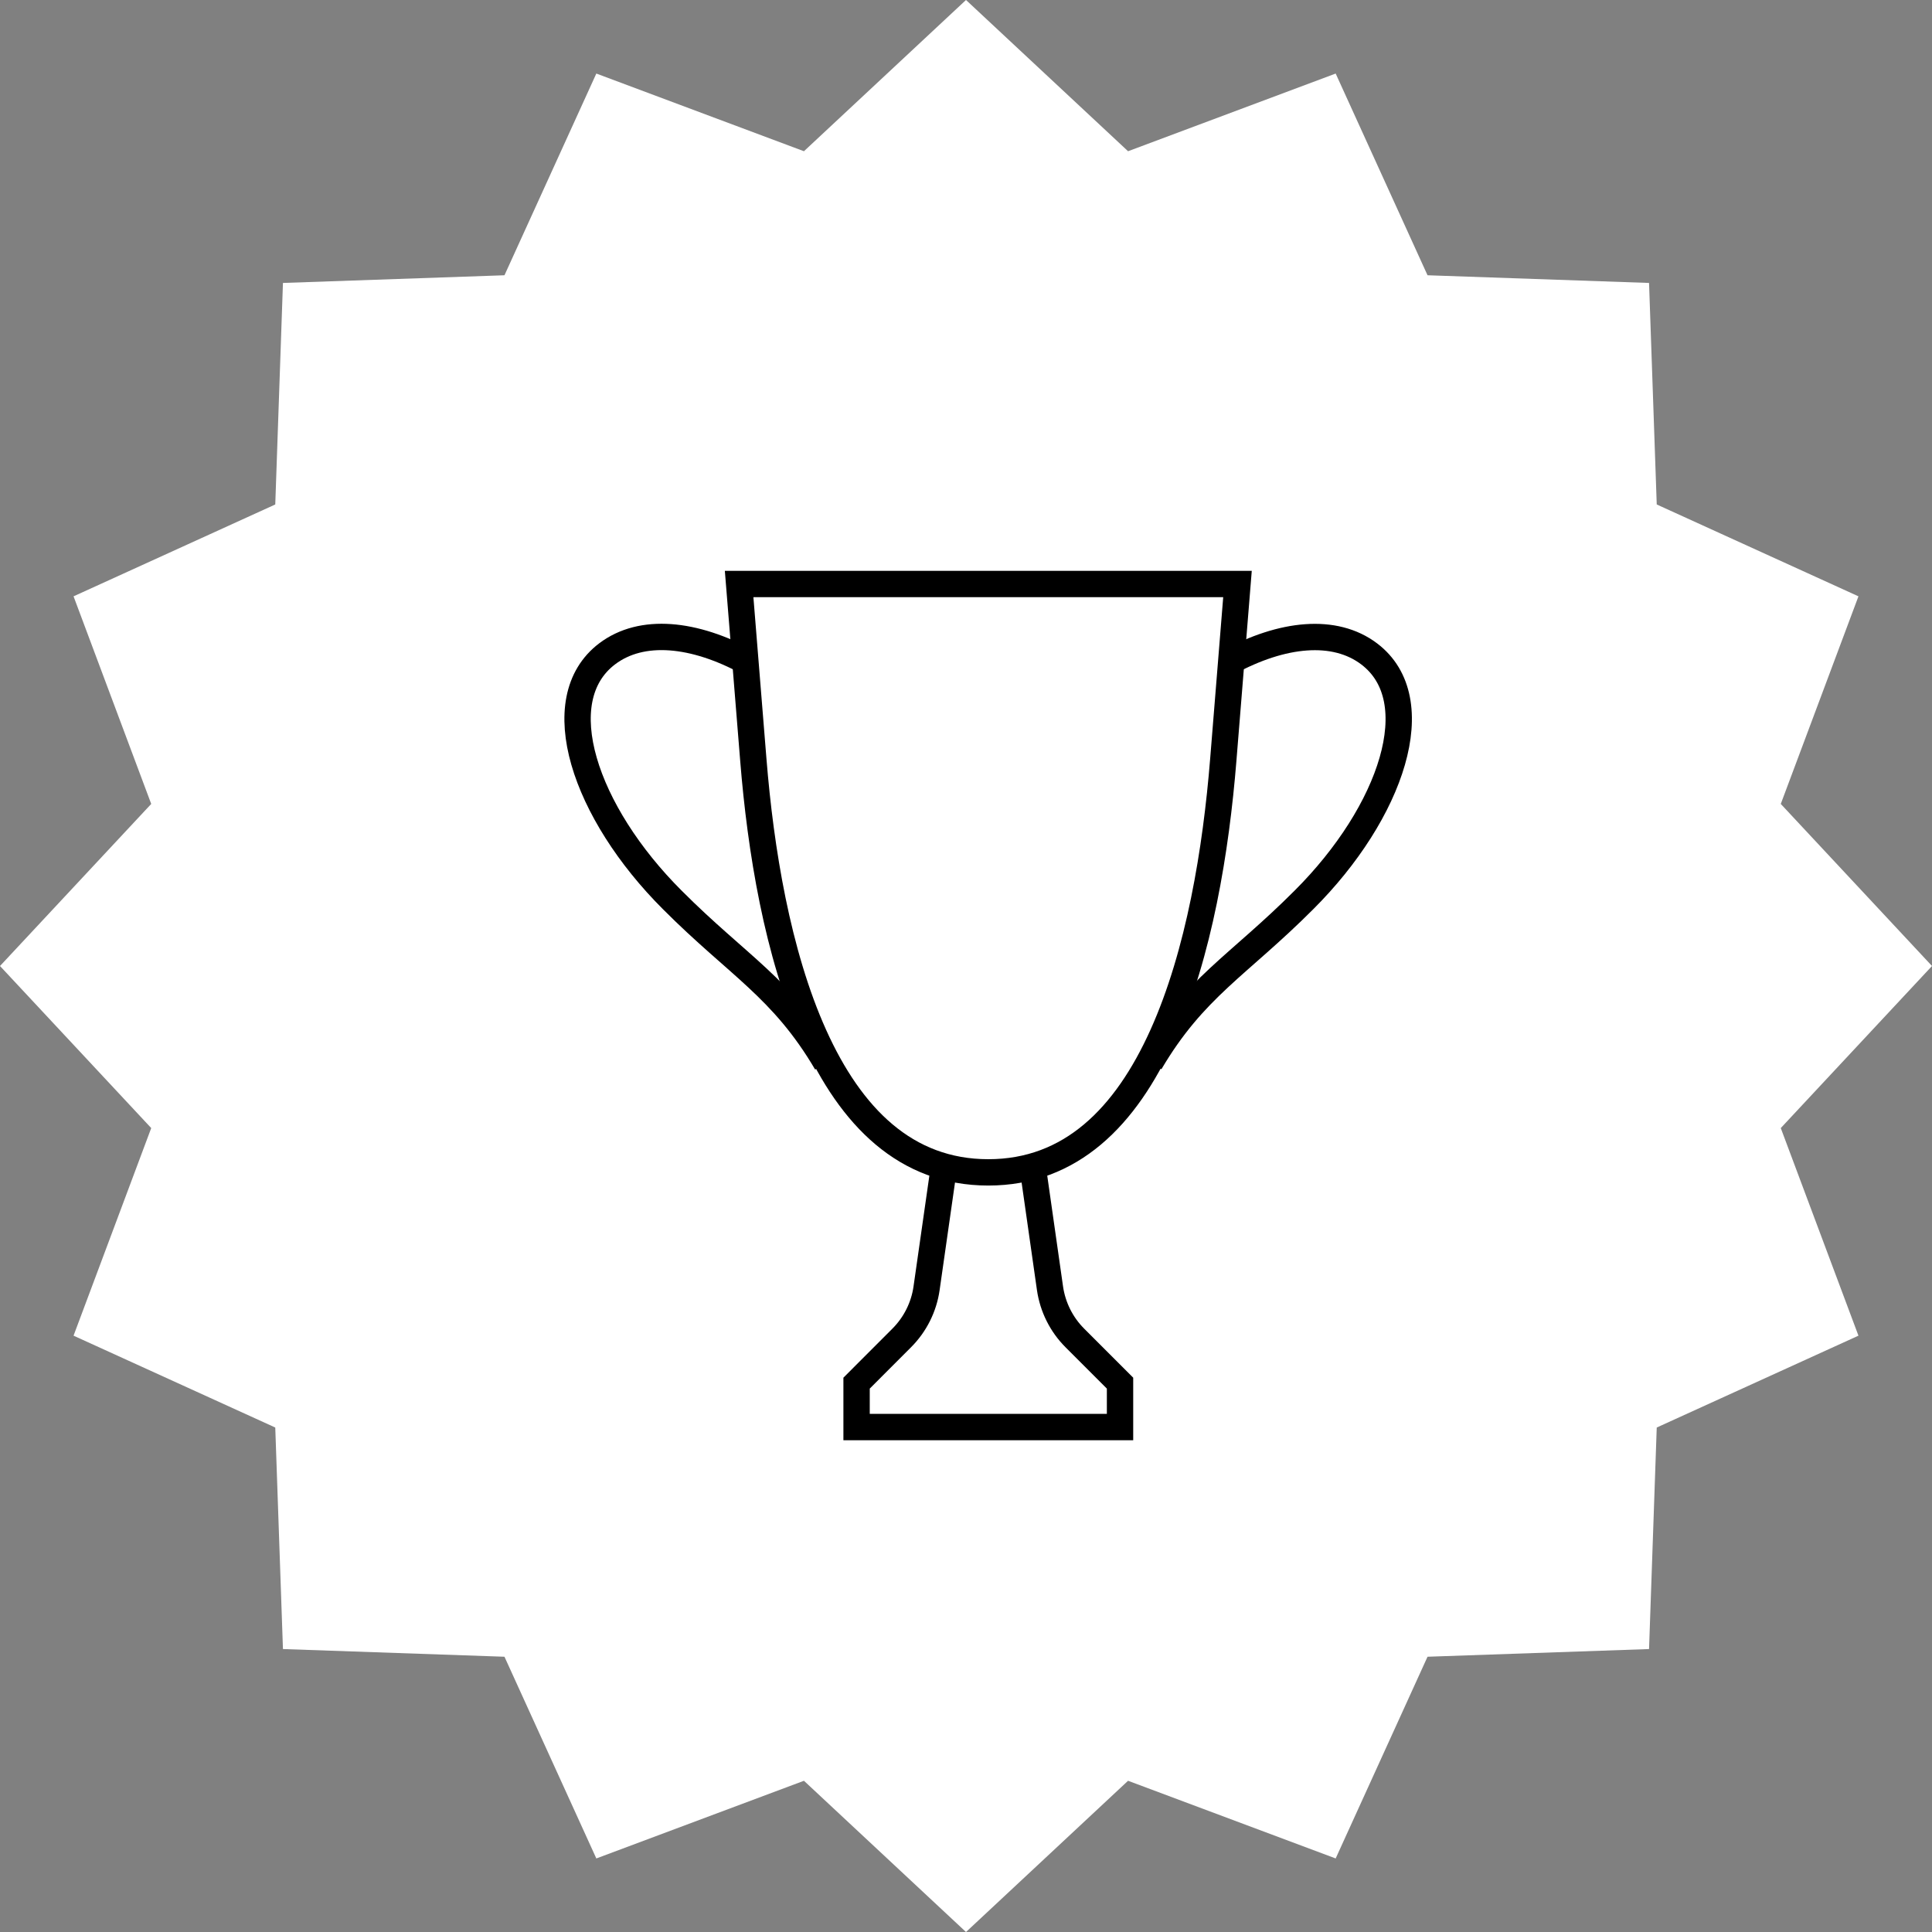
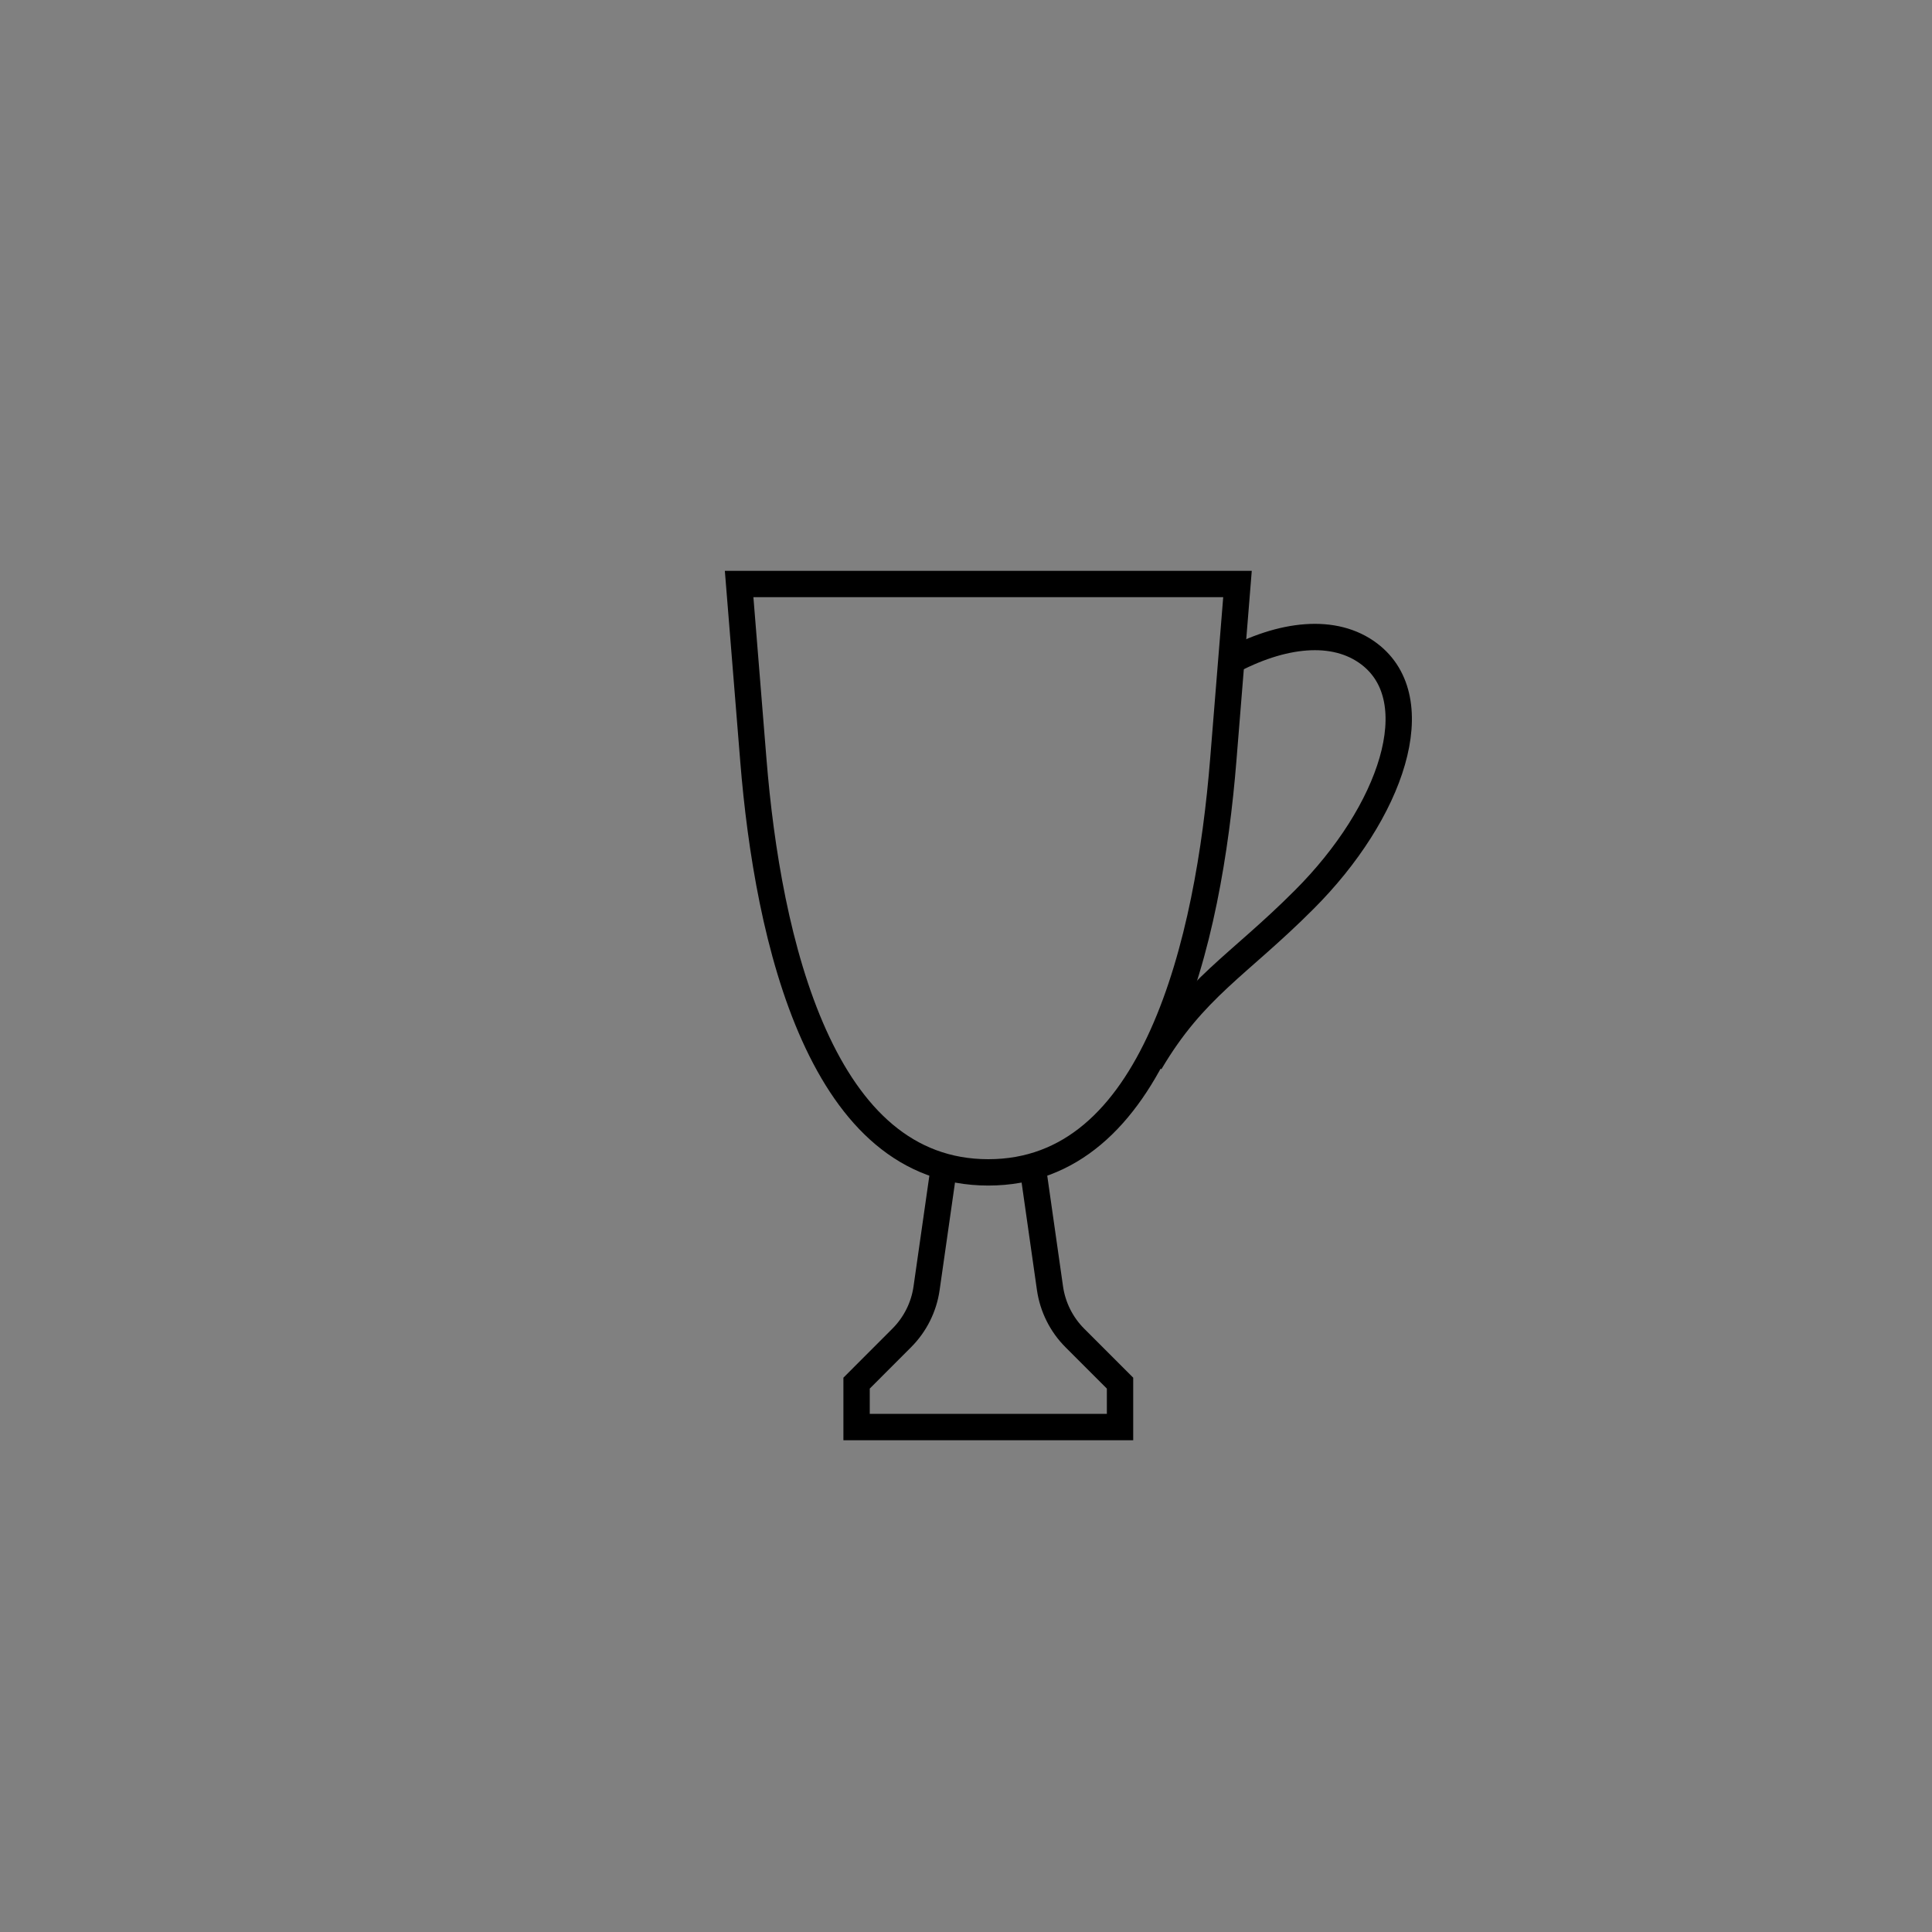
<svg xmlns="http://www.w3.org/2000/svg" width="44" height="44" viewBox="0 0 44 44" fill="none">
  <rect x="0" y="0" width="44" height="44" fill="#808080" stroke="none" />
-   <path d="M22 0L25.691 3.444L30.419 1.675L32.511 6.269L37.556 6.444L37.731 11.489L42.325 13.581L40.556 18.309L44 22L40.556 25.691L42.325 30.419L37.731 32.511L37.556 37.556L32.511 37.731L30.419 42.325L25.691 40.556L22 44L18.309 40.556L13.581 42.325L11.489 37.731L6.444 37.556L6.269 32.511L1.675 30.419L3.444 25.691L0 22L3.444 18.309L1.675 13.581L6.269 11.489L6.444 6.444L11.489 6.269L13.581 1.675L18.309 3.444L22 0Z" fill="white" />
  <path d="M17.157 17.31L16.833 13.3H28.183L27.859 17.31C27.695 19.344 27.312 21.72 26.474 23.578C25.638 25.435 24.387 26.7 22.508 26.7C20.628 26.7 19.378 25.435 18.541 23.578C17.704 21.72 17.321 19.344 17.157 17.31Z" stroke="black" stroke-width="0.6" />
-   <path d="M17.038 15.085C15.809 14.415 14.615 14.295 13.828 14.89C12.445 15.937 13.312 18.5 15.313 20.497C16.812 22 17.817 22.498 18.823 24.206" stroke="black" stroke-width="0.6" />
  <path d="M27.975 15.086C29.203 14.417 30.396 14.297 31.182 14.892C32.563 15.937 31.697 18.498 29.698 20.493C28.201 21.994 27.198 22.492 26.192 24.198" stroke="black" stroke-width="0.6" />
  <path d="M21.508 26.5L21.102 29.34C21.041 29.768 20.842 30.165 20.536 30.471L19.508 31.5V32.5H25.508V31.5L24.479 30.471C24.173 30.165 23.975 29.768 23.913 29.34L23.508 26.5" stroke="black" stroke-width="0.6" />
</svg>